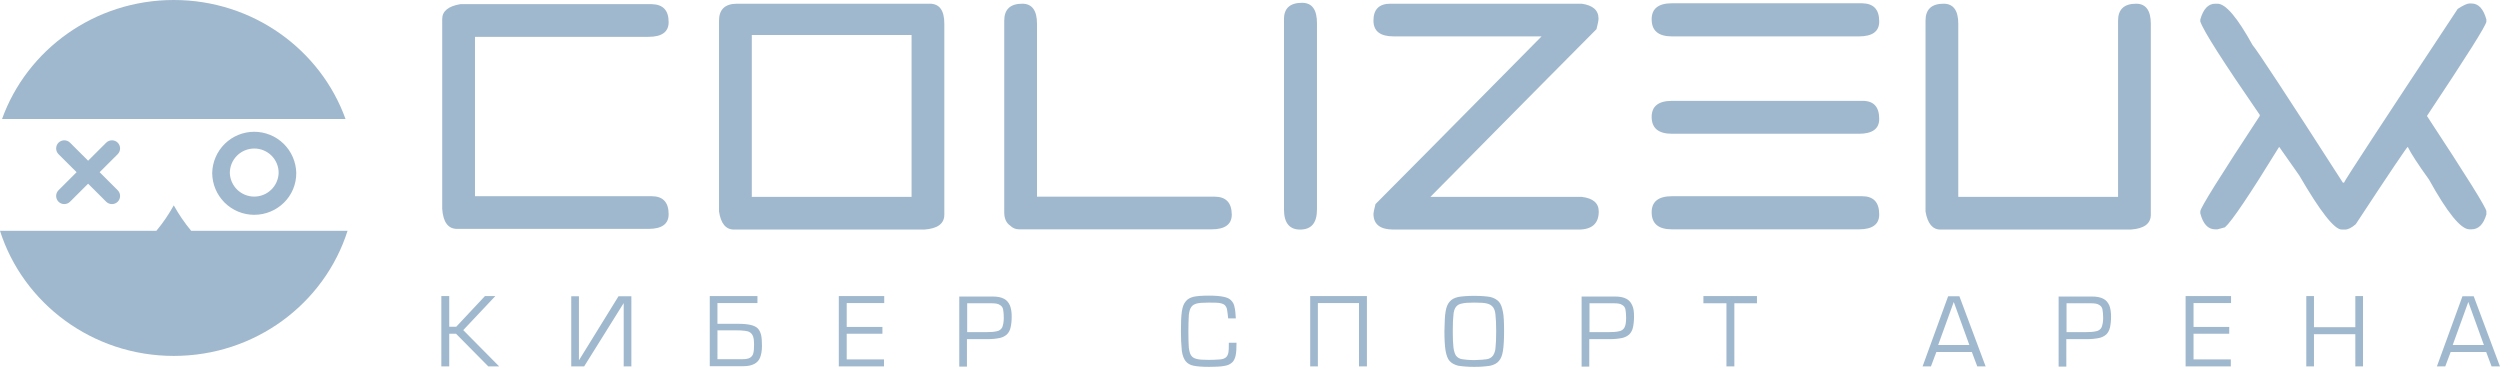
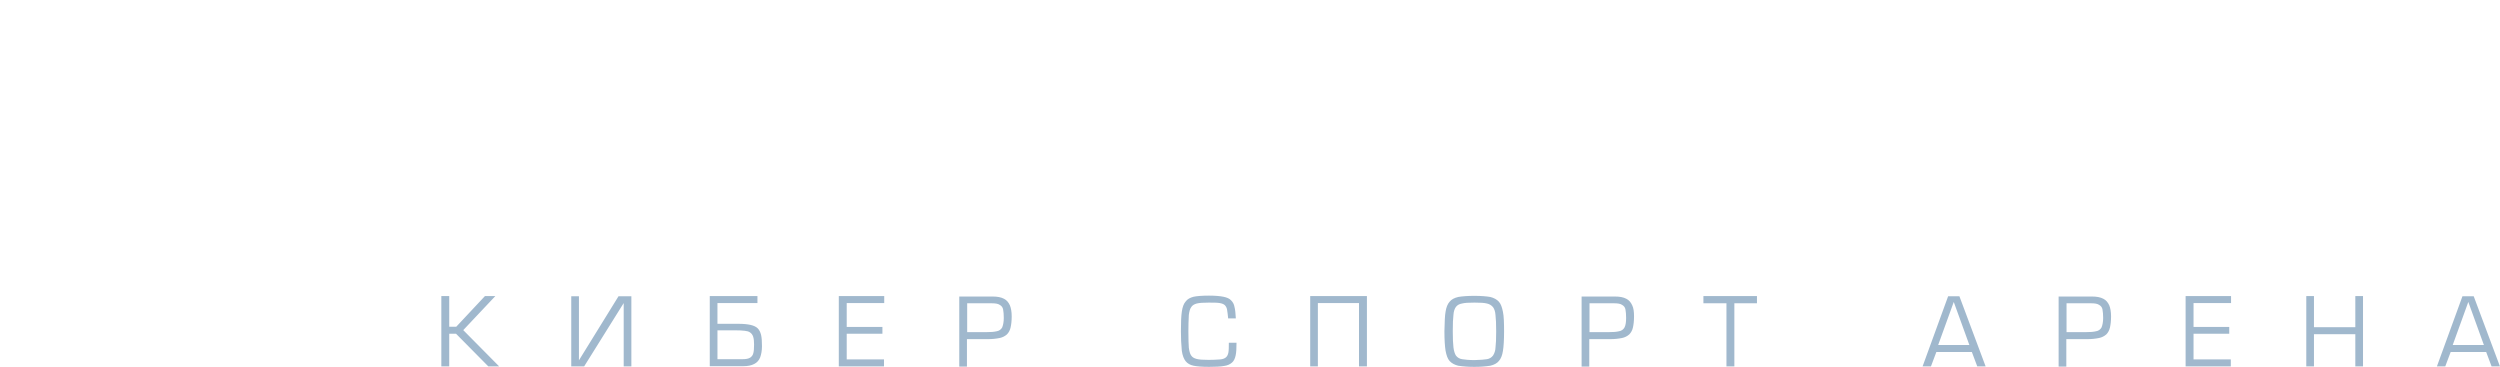
<svg xmlns="http://www.w3.org/2000/svg" viewBox="0 0 349.21 51.245" fill="none">
-   <path d="M6.031 16.624H48.264C44.792 6.959 35.355 0 24.275 0C13.196 0 3.757 6.958 0.285 16.624H6.031ZM26.705 32.241C25.784 31.135 24.97 29.944 24.273 28.684C23.578 29.945 22.759 31.14 21.843 32.241H0C3.22 42.349 12.879 49.716 24.273 49.716C35.668 49.716 45.327 42.38 48.547 32.241H26.705Z" fill="#A0B8CD" />
-   <path d="M14.834 19.93L12.309 22.448L9.784 19.93C9.57 19.718 9.28 19.599 8.979 19.599C8.678 19.599 8.388 19.718 8.174 19.93C7.962 20.144 7.843 20.432 7.843 20.733C7.843 21.034 7.962 21.322 8.174 21.536L10.7 24.052L8.173 26.574C7.961 26.787 7.842 27.076 7.842 27.376C7.842 27.677 7.961 27.966 8.173 28.179C8.387 28.391 8.676 28.509 8.977 28.509C9.278 28.509 9.567 28.391 9.781 28.179L12.308 25.659L14.832 28.179C15.046 28.391 15.336 28.51 15.637 28.51C15.938 28.51 16.228 28.391 16.442 28.179C16.654 27.966 16.774 27.677 16.774 27.376C16.774 27.076 16.654 26.787 16.442 26.574L13.919 24.052L16.443 21.534C16.655 21.321 16.774 21.032 16.774 20.731C16.774 20.431 16.655 20.142 16.443 19.929C16.229 19.717 15.94 19.599 15.639 19.599C15.338 19.599 15.049 19.717 14.835 19.929L14.834 19.93ZM35.512 30.006C33.958 30.006 32.467 29.389 31.366 28.292C30.265 27.194 29.645 25.704 29.641 24.15C29.675 22.615 30.309 21.155 31.406 20.081C32.503 19.008 33.977 18.407 35.512 18.407C37.047 18.407 38.521 19.008 39.618 20.081C40.716 21.155 41.349 22.615 41.383 24.15C41.415 27.392 38.764 30.006 35.512 30.006ZM35.512 20.747C34.609 20.748 33.743 21.106 33.104 21.744C32.465 22.382 32.105 23.247 32.103 24.15C32.129 25.037 32.499 25.879 33.135 26.497C33.772 27.115 34.625 27.461 35.512 27.461C36.399 27.461 37.252 27.115 37.888 26.497C38.525 25.879 38.896 25.037 38.922 24.15C38.923 23.702 38.836 23.258 38.665 22.845C38.494 22.431 38.242 22.055 37.925 21.739C37.608 21.423 37.232 21.172 36.818 21.002C36.404 20.833 35.96 20.745 35.512 20.747ZM262.497 3.006C262.497 4.391 261.55 5.084 259.655 5.084H233.55C231.656 5.084 230.71 4.297 230.71 2.69C230.71 1.211 231.656 0.456 233.55 0.456H260.098C261.707 0.486 262.497 1.305 262.497 3.006ZM262.497 29.957C262.497 31.342 261.55 32.035 259.655 32.035H233.55C231.656 32.035 230.71 31.248 230.71 29.643C230.71 28.163 231.656 27.407 233.55 27.407H260.098C261.707 27.407 262.497 28.258 262.497 29.957ZM181.878 0.391C183.266 0.391 183.96 1.335 183.96 3.225V29.263C183.96 31.154 183.172 32.067 181.594 32.067C180.11 32.067 179.352 31.122 179.352 29.264V2.752C179.321 1.179 180.173 0.391 181.878 0.391ZM262.497 16.608C262.497 17.993 261.55 18.685 259.655 18.685H233.55C231.656 18.685 230.71 17.899 230.71 16.324C230.71 14.844 231.656 14.088 233.55 14.088H260.098C261.707 14.057 262.497 14.907 262.497 16.608ZM223.289 2.596C223.289 2.847 223.194 3.351 223.004 4.074C220.669 6.405 212.936 14.214 199.805 27.501H220.953C222.532 27.689 223.32 28.382 223.32 29.547C223.32 31.216 222.374 32.067 220.511 32.067H194.659C192.798 32.067 191.85 31.342 191.85 29.863C191.85 29.705 191.945 29.264 192.134 28.508C194.47 26.178 202.204 18.37 215.335 5.082H194.659C192.798 5.082 191.85 4.358 191.85 2.88C191.85 1.305 192.64 0.518 194.217 0.518H220.922C222.5 0.737 223.289 1.431 223.289 2.596ZM271.491 0.517C272.849 0.517 273.541 1.461 273.541 3.319V27.501H295.859V2.879C295.859 1.305 296.711 0.517 298.383 0.517C299.741 0.517 300.436 1.461 300.436 3.319V29.989C300.436 31.248 299.488 31.941 297.626 32.067H271.049C269.944 32.067 269.249 31.216 268.964 29.547V2.879C268.964 1.305 269.817 0.517 271.491 0.517ZM93.399 3.1C93.399 4.454 92.451 5.146 90.589 5.146H66.348V27.407H91.031C92.611 27.407 93.399 28.258 93.399 29.927C93.399 31.28 92.451 31.973 90.589 31.973H63.854C62.591 31.973 61.897 31.028 61.77 29.17V2.658C61.77 1.557 62.623 0.864 64.296 0.58H91.03C92.609 0.612 93.399 1.431 93.399 3.1ZM129.855 0.517H102.962C101.29 0.517 100.436 1.305 100.436 2.879V29.547C100.69 31.216 101.384 32.067 102.52 32.067H129.099C130.961 31.941 131.907 31.248 131.907 29.989V3.318C131.907 1.46 131.245 0.515 129.855 0.515V0.517ZM105.014 4.893H127.331V27.501H105.014V4.894V4.893ZM309.43 0.518H309.747C310.882 0.518 312.524 2.438 314.639 6.279C315.269 7.004 319.498 13.427 327.265 25.517H327.422C327.422 25.329 332.727 17.236 343.301 1.243C344.088 0.738 344.625 0.486 344.94 0.486H345.225C346.205 0.486 346.898 1.241 347.308 2.722V3.005C347.308 3.509 344.53 7.886 339.006 16.198C344.53 24.605 347.308 29.044 347.308 29.517V29.957C346.898 31.342 346.205 32.035 345.225 32.035H344.94C343.743 32.035 341.848 29.705 339.291 25.077C337.746 22.935 336.766 21.425 336.324 20.513C336.229 20.513 333.799 24.1 329.065 31.312C328.497 31.815 327.99 32.067 327.547 32.067H327.107C326.065 32.067 324.108 29.548 321.173 24.51L318.363 20.511C314.259 27.187 311.734 30.934 310.789 31.752L309.747 32.035H309.43C308.42 32.035 307.727 31.28 307.347 29.799V29.517C307.347 29.044 310.124 24.605 315.649 16.198V16.041C310.567 8.673 307.79 4.328 307.347 3.005V2.722C307.757 1.273 308.452 0.518 309.43 0.518ZM169.631 27.469H144.854V3.319C144.854 1.461 144.158 0.517 142.8 0.517C141.128 0.517 140.276 1.305 140.276 2.879V29.675C140.276 30.525 140.56 31.155 141.128 31.532C141.444 31.848 141.853 32.036 142.36 32.036H169.221C171.115 32.036 172.061 31.344 172.061 29.959C172.031 28.289 171.241 27.469 169.631 27.469Z" fill="#A0B8CD" />
-   <path d="M69.728 51.182H68.212L63.698 46.616H62.751V51.181H61.647V41.358H62.751V45.64H63.73L67.738 41.358H69.19L64.709 46.112L69.728 51.182ZM88.192 51.182H87.12V42.333L81.595 51.181H79.795V41.388H80.869V50.331L86.393 41.388H88.192V51.182ZM106.435 48.348C106.435 48.978 106.341 49.481 106.183 49.923C106.023 50.331 105.741 50.647 105.361 50.836C104.951 51.056 104.447 51.15 103.815 51.15H99.143V41.358H105.803V42.334H100.216V45.231H103.151C103.879 45.231 104.447 45.293 104.857 45.388C105.267 45.483 105.615 45.64 105.835 45.86C106.057 46.08 106.213 46.396 106.309 46.773C106.403 47.183 106.435 47.686 106.435 48.348ZM105.331 48.127C105.331 47.687 105.299 47.309 105.203 47.026C105.129 46.782 104.973 46.571 104.761 46.428C104.573 46.302 104.351 46.239 104.037 46.206C103.638 46.161 103.238 46.141 102.837 46.144H100.217V50.173H103.721C104.193 50.173 104.541 50.111 104.793 49.953C104.908 49.879 105.006 49.782 105.082 49.669C105.158 49.555 105.21 49.427 105.235 49.293C105.299 49.072 105.331 48.662 105.331 48.127ZM123.511 42.334H118.273V45.672H123.26V46.616H118.273V50.205H123.481V51.182H117.167V41.358H123.513L123.511 42.334ZM141.318 44.191C141.318 44.851 141.254 45.356 141.158 45.766C141.083 46.122 140.908 46.449 140.654 46.71C140.367 46.964 140.019 47.137 139.644 47.213C139.104 47.322 138.554 47.375 138.002 47.371H135.067V51.212H133.994V41.42H138.666C139.296 41.42 139.834 41.514 140.244 41.735C140.622 41.923 140.876 42.239 141.064 42.647C141.223 43.026 141.318 43.56 141.318 44.191ZM140.212 44.411C140.212 43.938 140.18 43.562 140.118 43.216C140.093 43.081 140.037 42.954 139.955 42.845C139.873 42.735 139.766 42.647 139.644 42.585C139.424 42.427 139.044 42.365 138.572 42.365H135.099V46.394H137.75C138.382 46.394 138.854 46.364 139.234 46.268C139.393 46.244 139.544 46.182 139.675 46.09C139.807 45.997 139.915 45.875 139.992 45.734C140.118 45.419 140.212 44.977 140.212 44.411ZM172.721 47.906C172.721 48.662 172.689 49.261 172.595 49.669C172.5 50.11 172.342 50.426 172.09 50.646C171.806 50.898 171.458 51.054 170.985 51.118C170.48 51.212 169.754 51.244 168.87 51.244C167.892 51.244 167.196 51.181 166.724 51.086C166.25 50.992 165.872 50.772 165.619 50.457C165.366 50.142 165.177 49.669 165.082 49.008C164.994 48.098 164.952 47.184 164.956 46.27C164.956 45.073 164.988 44.159 165.082 43.53C165.177 42.9 165.335 42.429 165.619 42.113C165.872 41.766 166.25 41.577 166.724 41.452C167.166 41.357 167.892 41.294 168.87 41.294C169.754 41.294 170.448 41.358 170.89 41.452C171.364 41.546 171.742 41.704 171.964 41.955C172.216 42.207 172.373 42.491 172.437 42.868C172.531 43.216 172.595 43.78 172.626 44.475H171.554C171.516 44.053 171.463 43.632 171.396 43.214C171.353 43.004 171.255 42.809 171.112 42.649C170.954 42.49 170.732 42.397 170.386 42.333C170.006 42.271 169.502 42.271 168.838 42.271C168.08 42.271 167.544 42.301 167.166 42.397C166.818 42.491 166.534 42.647 166.376 42.932C166.218 43.152 166.124 43.498 166.06 44.002C166.019 44.757 165.998 45.513 165.998 46.268C165.998 47.37 166.028 48.158 166.06 48.568C166.124 49.04 166.218 49.417 166.376 49.639C166.534 49.89 166.786 50.048 167.166 50.142C167.512 50.236 168.08 50.268 168.838 50.268C169.375 50.268 169.912 50.247 170.448 50.205C170.796 50.173 171.048 50.079 171.238 49.921C171.427 49.764 171.522 49.545 171.584 49.261C171.648 48.913 171.648 48.442 171.648 47.876H172.721V47.906ZM190.937 51.182H189.831V42.334H184.086V51.182H183.014V41.358H190.937V51.182ZM210.095 46.3C210.095 47.528 210.033 48.44 209.937 49.008C209.843 49.637 209.653 50.11 209.369 50.424C209.117 50.74 208.707 50.96 208.169 51.086C207.428 51.198 206.679 51.251 205.929 51.243C205.179 51.251 204.429 51.198 203.688 51.086C203.182 50.96 202.772 50.739 202.488 50.426C202.204 50.11 202.046 49.637 201.92 48.977C201.826 48.378 201.762 47.465 201.762 46.268C201.794 44.947 201.826 44.033 201.92 43.56C202.014 42.932 202.204 42.459 202.488 42.145C202.74 41.829 203.151 41.608 203.688 41.482C204.224 41.388 204.981 41.326 205.929 41.326C206.875 41.326 207.633 41.388 208.169 41.482C208.675 41.608 209.085 41.83 209.369 42.143C209.653 42.459 209.811 42.932 209.937 43.56C210.063 44.159 210.095 45.073 210.095 46.3ZM208.991 46.3C208.991 45.261 208.959 44.475 208.895 44.002C208.865 43.53 208.737 43.152 208.549 42.9C208.331 42.639 208.03 42.461 207.697 42.395C207.349 42.301 206.781 42.269 205.96 42.269C205.139 42.269 204.572 42.301 204.224 42.395C203.845 42.459 203.561 42.616 203.372 42.868C203.182 43.12 203.056 43.498 203.025 43.969C202.962 44.443 202.93 45.198 202.93 46.268C202.93 47.277 202.962 48.032 203.025 48.536C203.088 49.039 203.214 49.417 203.372 49.669C203.579 49.942 203.885 50.123 204.224 50.173C204.603 50.236 205.203 50.299 205.96 50.299C206.813 50.268 207.381 50.236 207.697 50.173C208.036 50.123 208.342 49.942 208.549 49.669C208.762 49.34 208.881 48.96 208.895 48.568C208.959 48.094 208.991 47.339 208.991 46.3ZM228.248 44.191C228.248 44.851 228.184 45.356 228.09 45.766C228.013 46.122 227.838 46.449 227.584 46.71C227.298 46.964 226.949 47.137 226.574 47.213C226.034 47.322 225.484 47.375 224.932 47.371H221.997V51.212H220.925V41.42H225.596C226.228 41.42 226.764 41.514 227.174 41.735C227.552 41.923 227.806 42.239 227.994 42.647C228.184 43.026 228.248 43.56 228.248 44.191ZM227.142 44.411C227.142 43.938 227.112 43.562 227.048 43.216C227.023 43.081 226.967 42.954 226.885 42.845C226.802 42.736 226.696 42.647 226.574 42.585C226.354 42.427 225.974 42.365 225.502 42.365H222.029V46.394H224.68C225.312 46.394 225.786 46.364 226.164 46.268C226.323 46.244 226.474 46.183 226.606 46.09C226.737 45.997 226.845 45.875 226.922 45.734C227.08 45.419 227.142 44.977 227.142 44.411ZM245.42 42.365H242.262V51.182H241.158V42.365H237.939V41.358H245.42V42.365ZM277.361 51.182H276.193L275.436 49.166H270.479L269.722 51.181H268.554L272.121 41.388H273.699L277.361 51.182ZM275.088 48.19L272.909 42.177L270.731 48.19H275.088ZM294.881 44.191C294.881 44.851 294.816 45.356 294.724 45.766C294.629 46.174 294.439 46.49 294.219 46.71C293.931 46.964 293.581 47.137 293.206 47.213C292.666 47.322 292.117 47.375 291.567 47.371H288.632V51.212H287.557V41.42H292.229C292.861 41.42 293.396 41.514 293.806 41.735C294.186 41.923 294.439 42.239 294.629 42.647C294.786 43.026 294.881 43.56 294.881 44.191ZM293.776 44.411C293.776 43.938 293.744 43.562 293.681 43.216C293.656 43.081 293.601 42.954 293.519 42.845C293.436 42.735 293.329 42.646 293.206 42.585C292.986 42.427 292.609 42.365 292.134 42.365H288.662V46.394H291.314C291.944 46.394 292.419 46.364 292.796 46.268C292.956 46.244 293.106 46.183 293.239 46.09C293.369 45.997 293.479 45.875 293.554 45.734C293.681 45.419 293.776 44.977 293.776 44.411ZM311.642 42.334H306.402V45.672H311.389V46.616H306.402V50.205H311.609V51.182H305.295V41.358H311.642V42.334ZM330.075 51.182H329V46.679H323.225V51.182H322.151V41.358H323.225V45.703H329V41.358H330.075V51.182ZM349.202 51.182H348.035L347.278 49.166H342.321L341.563 51.181H340.396L343.963 41.388H345.54L349.202 51.182ZM346.96 48.19L344.783 42.177L342.606 48.19H346.96Z" fill="#A0B8CD" />
+   <path d="M69.728 51.182H68.212L63.698 46.616H62.751V51.181H61.647V41.358H62.751V45.64H63.73L67.738 41.358H69.19L64.709 46.112L69.728 51.182ZM88.192 51.182H87.12V42.333L81.595 51.181H79.795V41.388H80.869V50.331L86.393 41.388H88.192V51.182ZM106.435 48.348C106.435 48.978 106.341 49.481 106.183 49.923C106.023 50.331 105.741 50.647 105.361 50.836C104.951 51.056 104.447 51.15 103.815 51.15H99.143V41.358H105.803V42.334H100.216V45.231H103.151C103.879 45.231 104.447 45.293 104.857 45.388C105.267 45.483 105.615 45.64 105.835 45.86C106.057 46.08 106.213 46.396 106.309 46.773C106.403 47.183 106.435 47.686 106.435 48.348ZM105.331 48.127C105.331 47.687 105.299 47.309 105.203 47.026C105.129 46.782 104.973 46.571 104.761 46.428C104.573 46.302 104.351 46.239 104.037 46.206C103.638 46.161 103.238 46.141 102.837 46.144H100.217V50.173H103.721C104.193 50.173 104.541 50.111 104.793 49.953C104.908 49.879 105.006 49.782 105.082 49.669C105.158 49.555 105.21 49.427 105.235 49.293C105.299 49.072 105.331 48.662 105.331 48.127ZM123.511 42.334H118.273V45.672H123.26V46.616H118.273V50.205H123.481V51.182H117.167V41.358H123.513L123.511 42.334ZM141.318 44.191C141.318 44.851 141.254 45.356 141.158 45.766C141.083 46.122 140.908 46.449 140.654 46.71C140.367 46.964 140.019 47.137 139.644 47.213C139.104 47.322 138.554 47.375 138.002 47.371H135.067V51.212H133.994V41.42H138.666C139.296 41.42 139.834 41.514 140.244 41.735C140.622 41.923 140.876 42.239 141.064 42.647C141.223 43.026 141.318 43.56 141.318 44.191ZM140.212 44.411C140.212 43.938 140.18 43.562 140.118 43.216C140.093 43.081 140.037 42.954 139.955 42.845C139.873 42.735 139.766 42.647 139.644 42.585C139.424 42.427 139.044 42.365 138.572 42.365H135.099V46.394H137.75C138.382 46.394 138.854 46.364 139.234 46.268C139.393 46.244 139.544 46.182 139.675 46.09C139.807 45.997 139.915 45.875 139.992 45.734C140.118 45.419 140.212 44.977 140.212 44.411ZM172.721 47.906C172.721 48.662 172.689 49.261 172.595 49.669C172.5 50.11 172.342 50.426 172.09 50.646C171.806 50.898 171.458 51.054 170.985 51.118C170.48 51.212 169.754 51.244 168.87 51.244C167.892 51.244 167.196 51.181 166.724 51.086C166.25 50.992 165.872 50.772 165.619 50.457C165.366 50.142 165.177 49.669 165.082 49.008C164.994 48.098 164.952 47.184 164.956 46.27C164.956 45.073 164.988 44.159 165.082 43.53C165.177 42.9 165.335 42.429 165.619 42.113C165.872 41.766 166.25 41.577 166.724 41.452C167.166 41.357 167.892 41.294 168.87 41.294C169.754 41.294 170.448 41.358 170.89 41.452C171.364 41.546 171.742 41.704 171.964 41.955C172.216 42.207 172.373 42.491 172.437 42.868C172.531 43.216 172.595 43.78 172.626 44.475H171.554C171.516 44.053 171.463 43.632 171.396 43.214C171.353 43.004 171.255 42.809 171.112 42.649C170.954 42.49 170.732 42.397 170.386 42.333C170.006 42.271 169.502 42.271 168.838 42.271C168.08 42.271 167.544 42.301 167.166 42.397C166.818 42.491 166.534 42.647 166.376 42.932C166.218 43.152 166.124 43.498 166.06 44.002C166.019 44.757 165.998 45.513 165.998 46.268C165.998 47.37 166.028 48.158 166.06 48.568C166.124 49.04 166.218 49.417 166.376 49.639C166.534 49.89 166.786 50.048 167.166 50.142C167.512 50.236 168.08 50.268 168.838 50.268C169.375 50.268 169.912 50.247 170.448 50.205C170.796 50.173 171.048 50.079 171.238 49.921C171.427 49.764 171.522 49.545 171.584 49.261C171.648 48.913 171.648 48.442 171.648 47.876H172.721V47.906ZM190.937 51.182H189.831V42.334H184.086V51.182H183.014V41.358H190.937V51.182ZM210.095 46.3C210.095 47.528 210.033 48.44 209.937 49.008C209.843 49.637 209.653 50.11 209.369 50.424C209.117 50.74 208.707 50.96 208.169 51.086C207.428 51.198 206.679 51.251 205.929 51.243C205.179 51.251 204.429 51.198 203.688 51.086C203.182 50.96 202.772 50.739 202.488 50.426C202.204 50.11 202.046 49.637 201.92 48.977C201.826 48.378 201.762 47.465 201.762 46.268C201.794 44.947 201.826 44.033 201.92 43.56C202.014 42.932 202.204 42.459 202.488 42.145C202.74 41.829 203.151 41.608 203.688 41.482C204.224 41.388 204.981 41.326 205.929 41.326C206.875 41.326 207.633 41.388 208.169 41.482C208.675 41.608 209.085 41.83 209.369 42.143C209.653 42.459 209.811 42.932 209.937 43.56C210.063 44.159 210.095 45.073 210.095 46.3ZM208.991 46.3C208.991 45.261 208.959 44.475 208.895 44.002C208.865 43.53 208.737 43.152 208.549 42.9C208.331 42.639 208.03 42.461 207.697 42.395C207.349 42.301 206.781 42.269 205.96 42.269C205.139 42.269 204.572 42.301 204.224 42.395C203.845 42.459 203.561 42.616 203.372 42.868C203.182 43.12 203.056 43.498 203.025 43.969C202.962 44.443 202.93 45.198 202.93 46.268C202.93 47.277 202.962 48.032 203.025 48.536C203.088 49.039 203.214 49.417 203.372 49.669C203.579 49.942 203.885 50.123 204.224 50.173C204.603 50.236 205.203 50.299 205.96 50.299C206.813 50.268 207.381 50.236 207.697 50.173C208.036 50.123 208.342 49.942 208.549 49.669C208.762 49.34 208.881 48.96 208.895 48.568C208.959 48.094 208.991 47.339 208.991 46.3ZM228.248 44.191C228.248 44.851 228.184 45.356 228.09 45.766C228.013 46.122 227.838 46.449 227.584 46.71C227.298 46.964 226.949 47.137 226.574 47.213C226.034 47.322 225.484 47.375 224.932 47.371H221.997V51.212H220.925V41.42H225.596C226.228 41.42 226.764 41.514 227.174 41.735C227.552 41.923 227.806 42.239 227.994 42.647C228.184 43.026 228.248 43.56 228.248 44.191ZM227.142 44.411C227.142 43.938 227.112 43.562 227.048 43.216C227.023 43.081 226.967 42.954 226.885 42.845C226.802 42.736 226.696 42.647 226.574 42.585C226.354 42.427 225.974 42.365 225.502 42.365H222.029V46.394H224.68C225.312 46.394 225.786 46.364 226.164 46.268C226.323 46.244 226.474 46.183 226.606 46.09C226.737 45.997 226.845 45.875 226.922 45.734C227.08 45.419 227.142 44.977 227.142 44.411ZM245.42 42.365H242.262V51.182H241.158V42.365H237.939V41.358H245.42V42.365ZM277.361 51.182H276.193L275.436 49.166H270.479L269.722 51.181H268.554L272.121 41.388H273.699L277.361 51.182ZM275.088 48.19L272.909 42.177L270.731 48.19H275.088ZM294.881 44.191C294.881 44.851 294.816 45.356 294.724 45.766C294.629 46.174 294.439 46.49 294.219 46.71C293.931 46.964 293.581 47.137 293.206 47.213C292.666 47.322 292.117 47.375 291.567 47.371H288.632V51.212H287.557V41.42H292.229C292.861 41.42 293.396 41.514 293.806 41.735C294.186 41.923 294.439 42.239 294.629 42.647C294.786 43.026 294.881 43.56 294.881 44.191ZM293.776 44.411C293.776 43.938 293.744 43.562 293.681 43.216C293.656 43.081 293.601 42.954 293.519 42.845C293.436 42.735 293.329 42.646 293.206 42.585C292.986 42.427 292.609 42.365 292.134 42.365H288.662V46.394H291.314C291.944 46.394 292.419 46.364 292.796 46.268C292.956 46.244 293.106 46.183 293.239 46.09C293.369 45.997 293.479 45.875 293.554 45.734C293.681 45.419 293.776 44.977 293.776 44.411ZM311.642 42.334H306.402V45.672H311.389V46.616H306.402V50.205H311.609V51.182H305.295V41.358H311.642V42.334ZM330.075 51.182H329V46.679H323.225V51.182H322.151V41.358H323.225V45.703H329V41.358H330.075V51.182ZH348.035L347.278 49.166H342.321L341.563 51.181H340.396L343.963 41.388H345.54L349.202 51.182ZM346.96 48.19L344.783 42.177L342.606 48.19H346.96Z" fill="#A0B8CD" />
</svg>